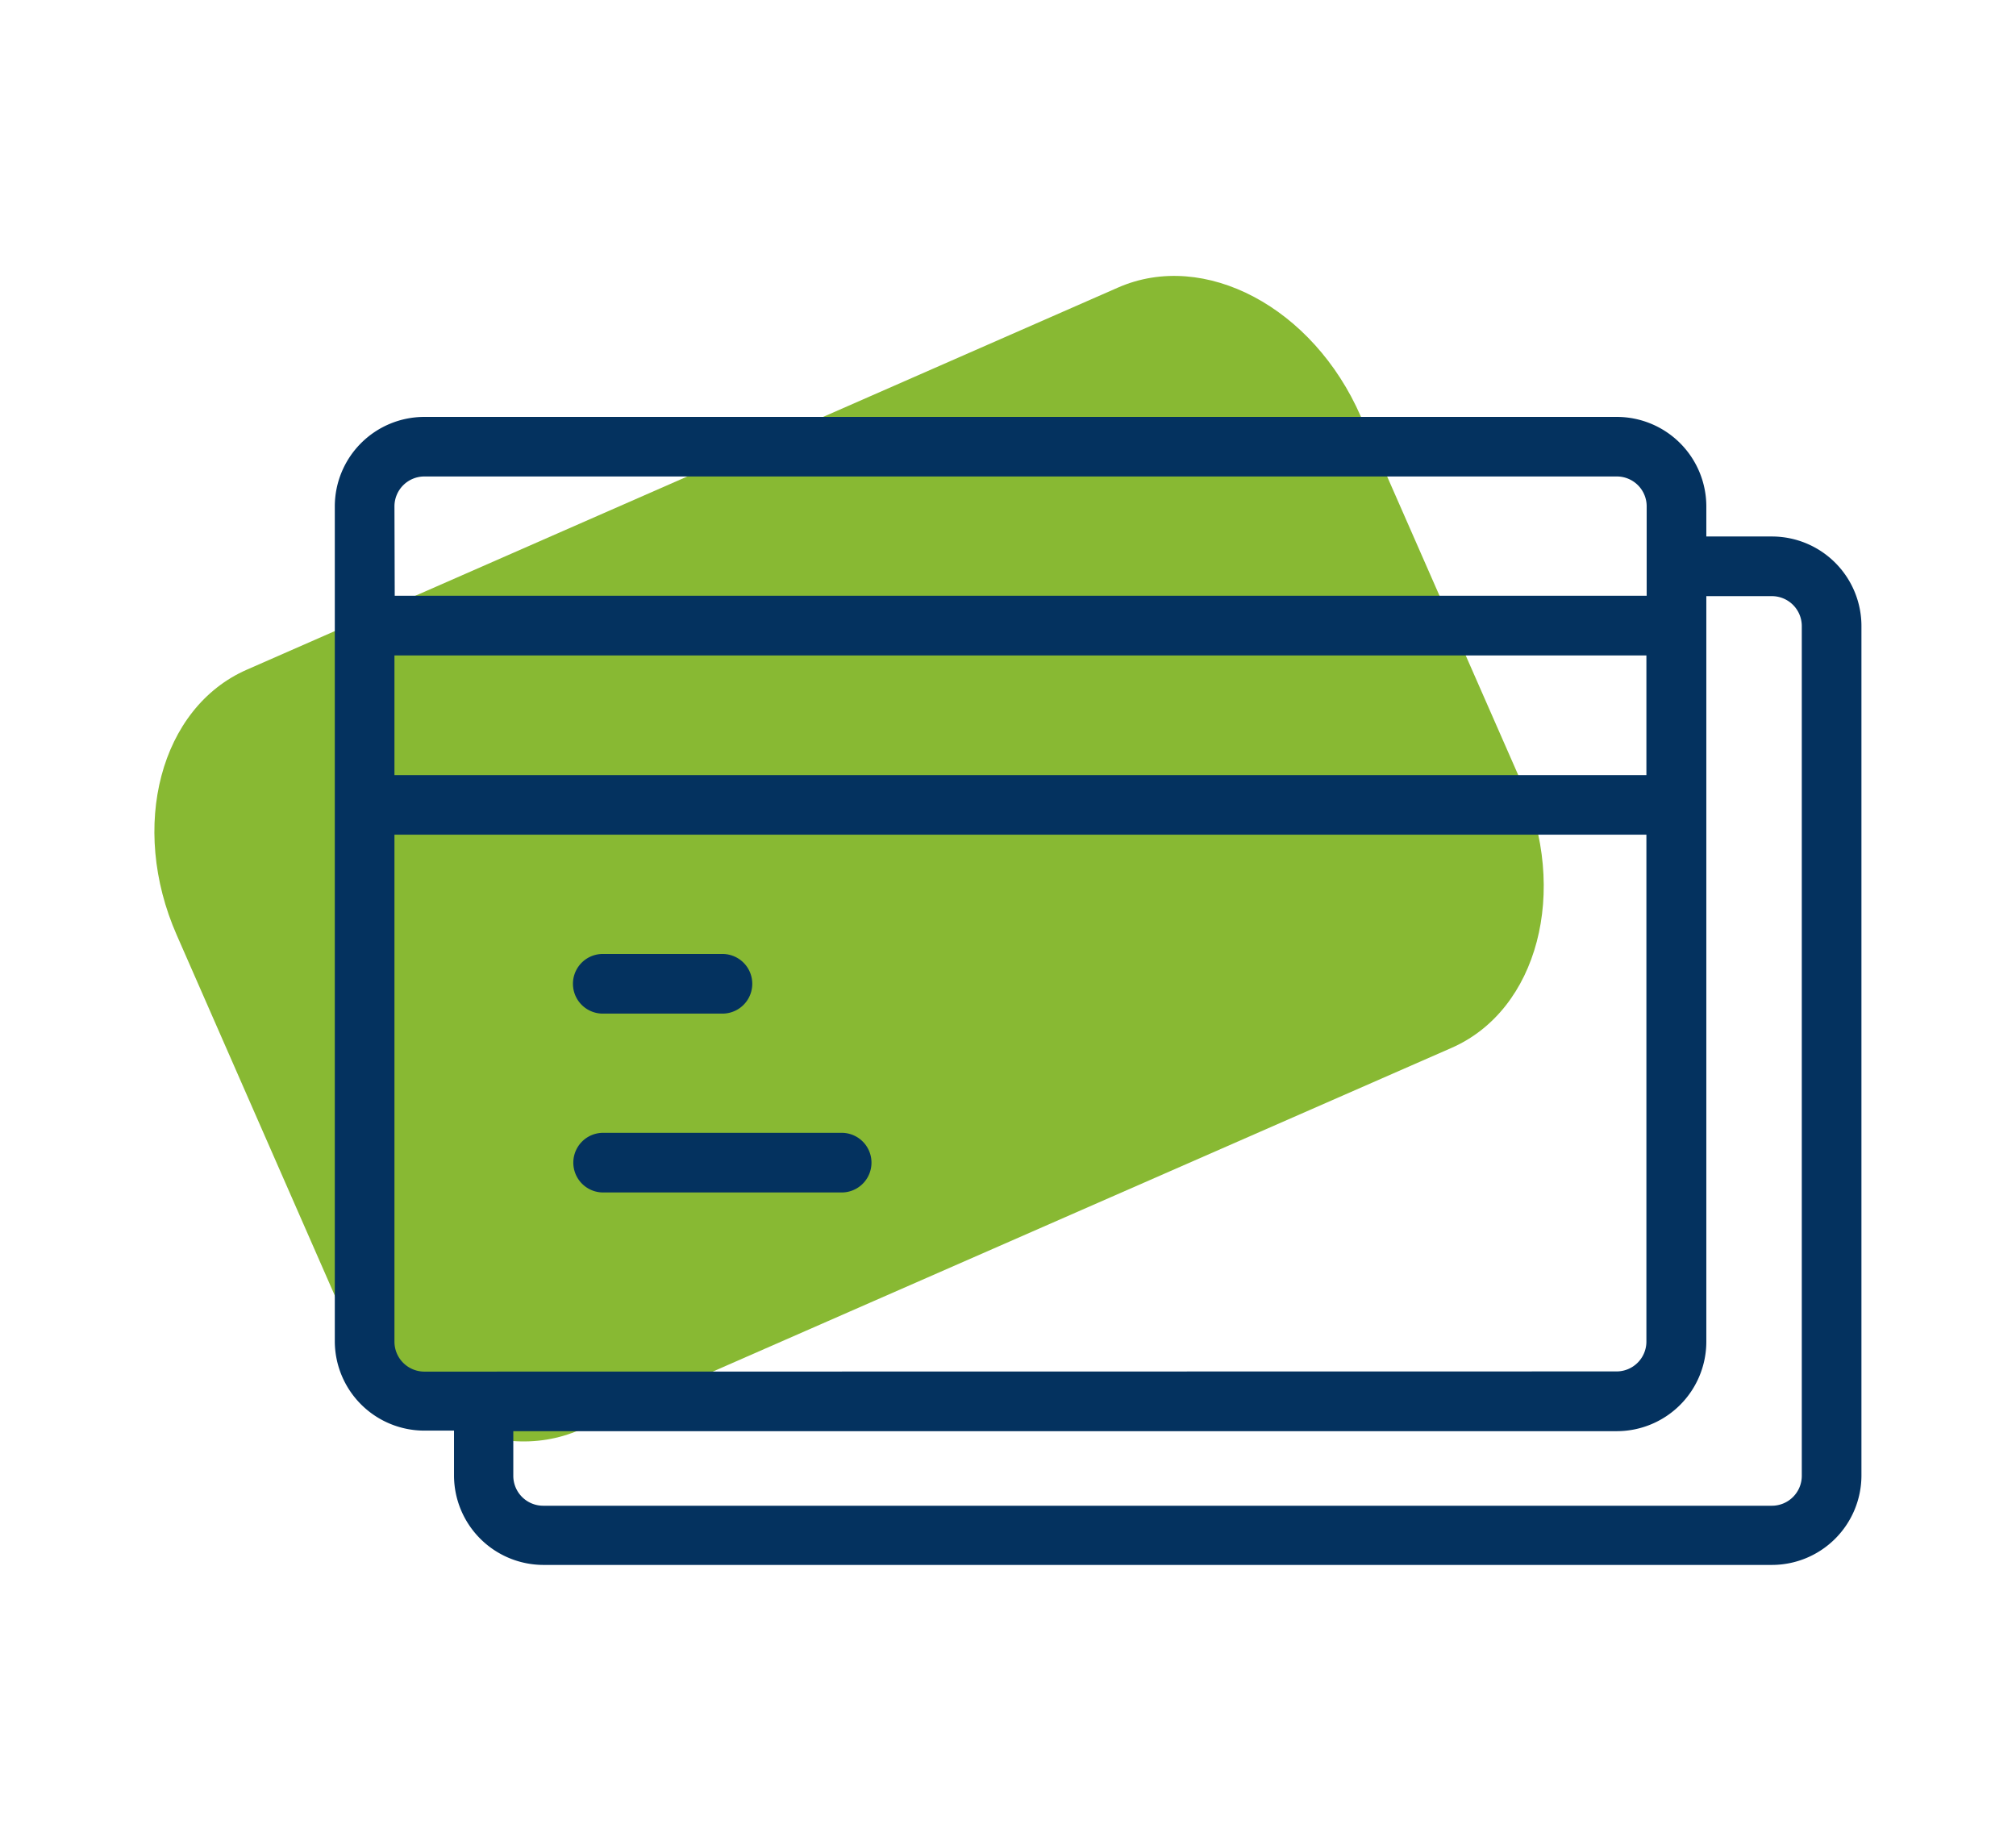
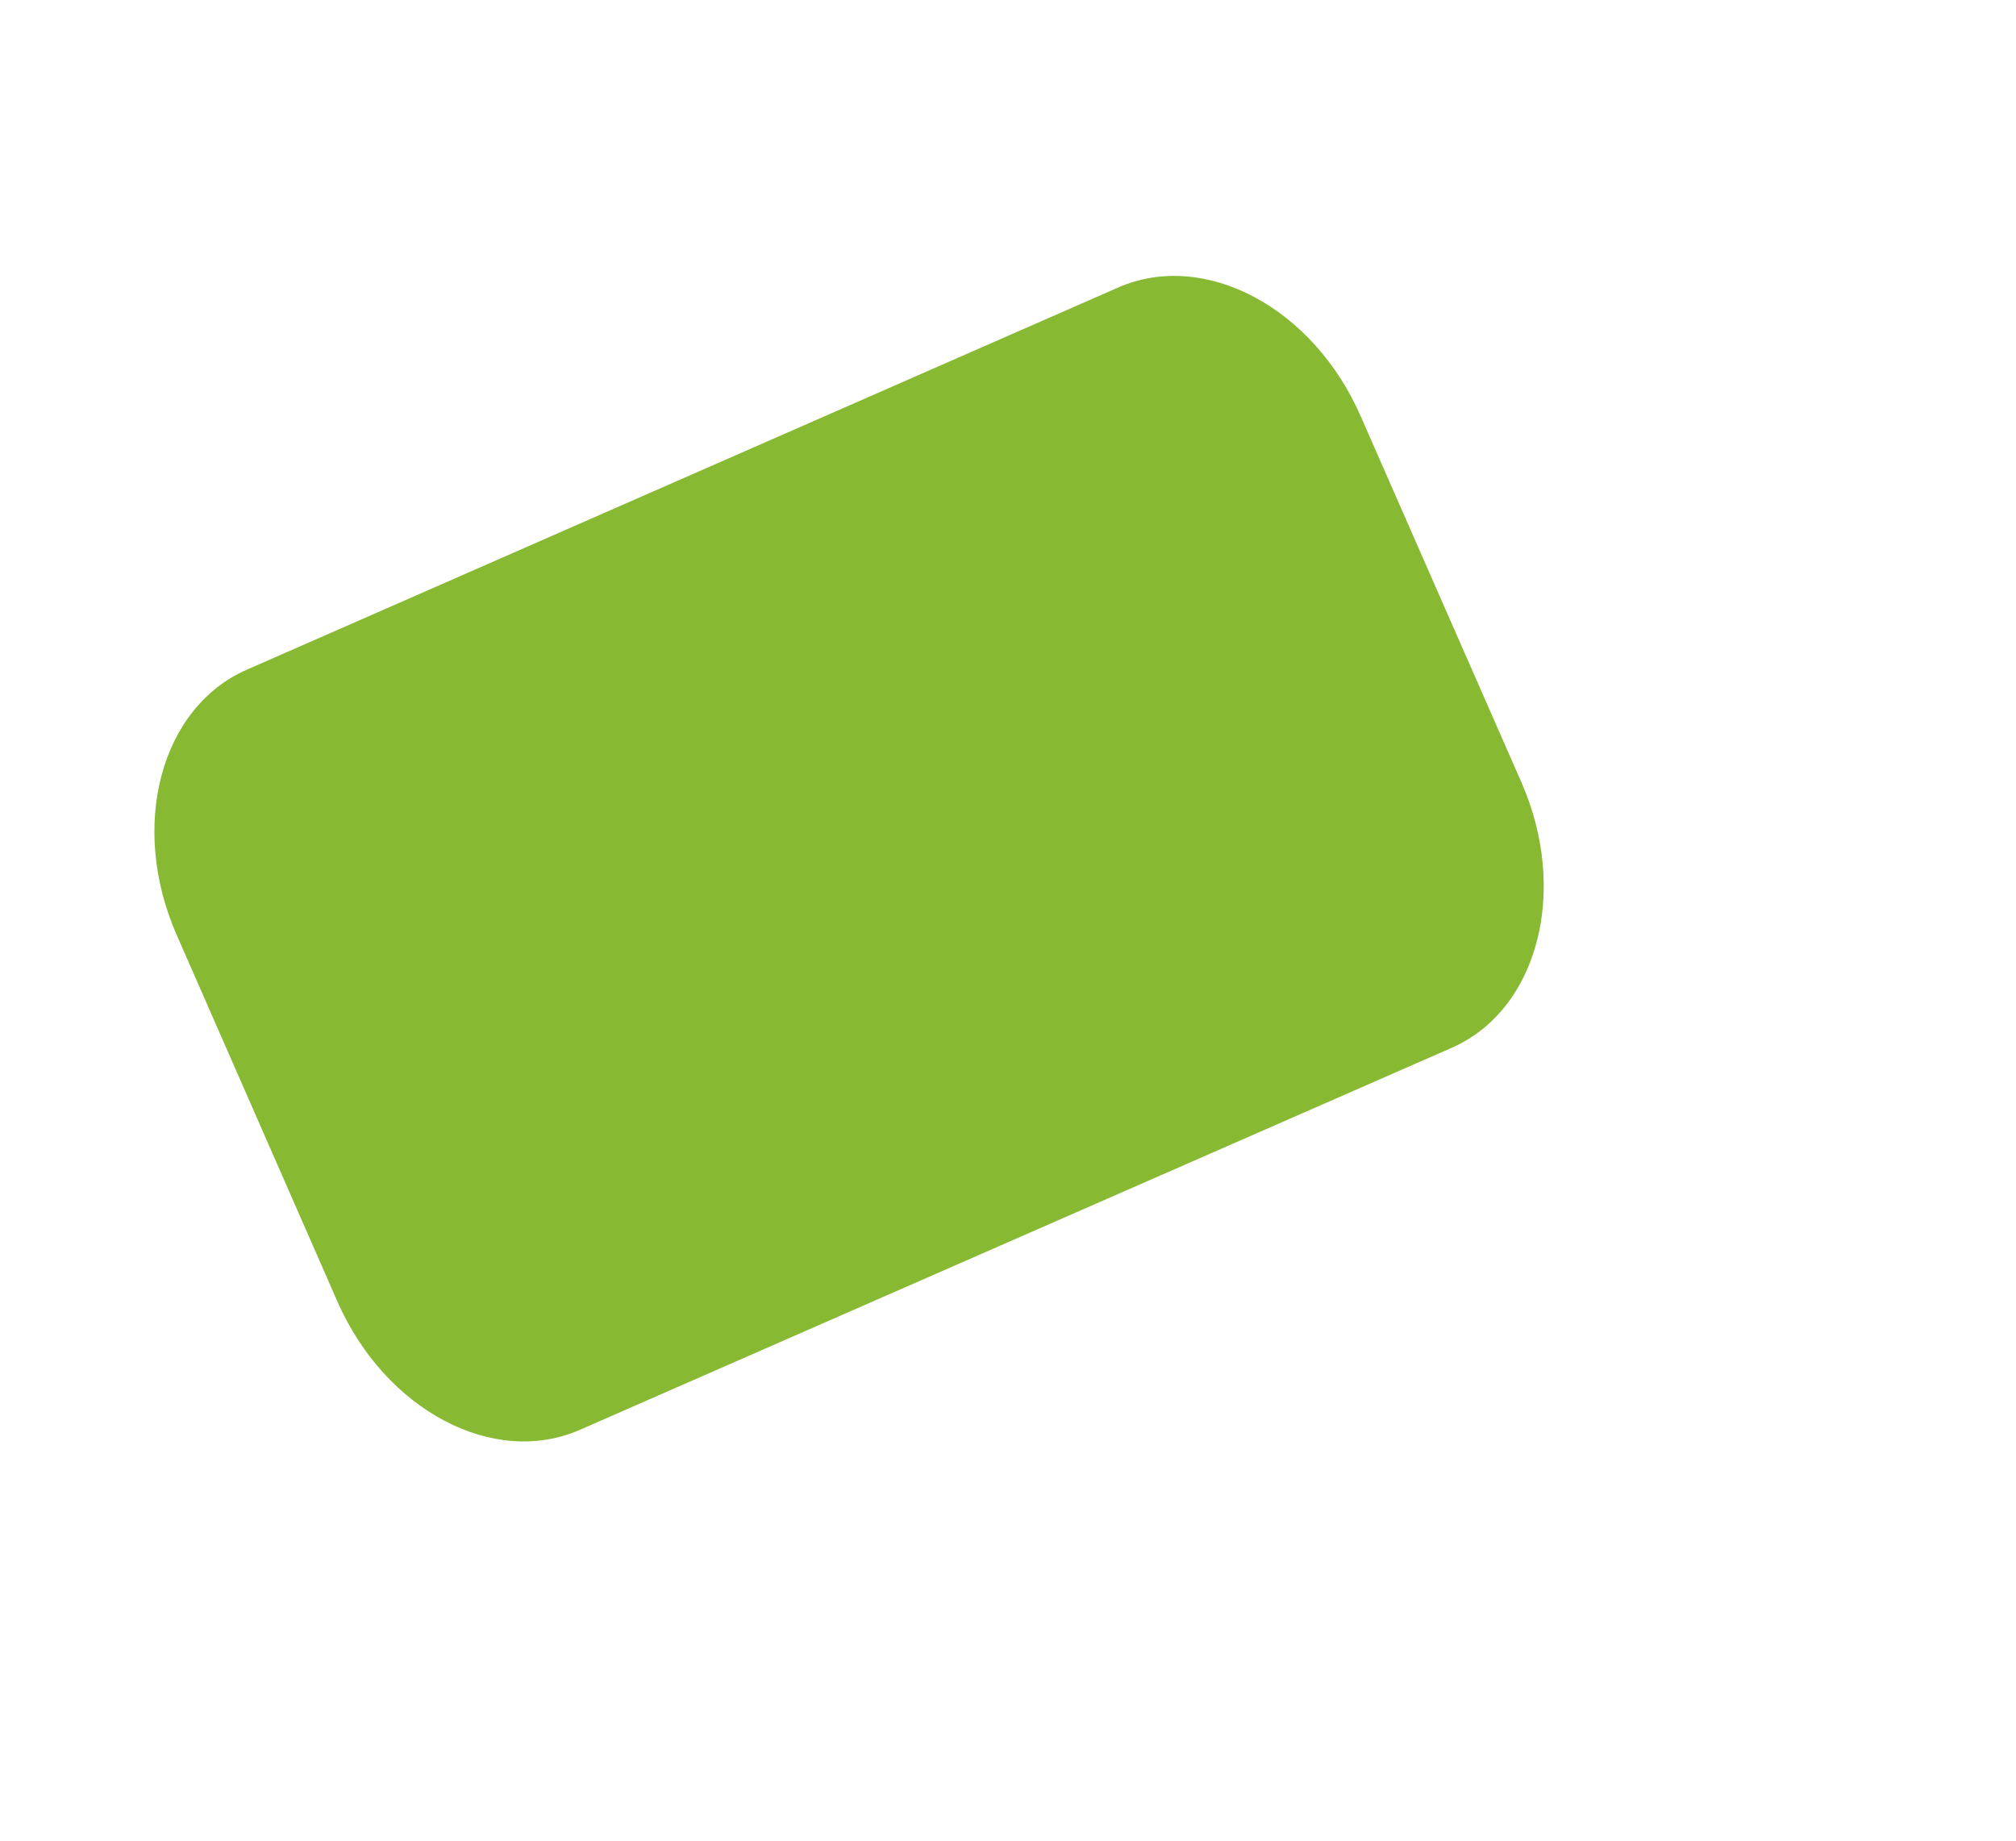
<svg xmlns="http://www.w3.org/2000/svg" id="Layer_1" data-name="Layer 1" viewBox="0 0 219 200">
  <defs>
    <style>.cls-1{fill:#88b933;}.cls-2{fill:#04325f;}</style>
  </defs>
  <title>Iconos</title>
  <path class="cls-1" d="M63,155.32c-9.38,4.11-21.16-2.12-26.35-13.94l-17.45-39.8C14,89.76,17.43,76.86,26.81,72.75l94.66-41.52c9.37-4.1,21.18,2.15,26.35,14L165.28,85c5.17,11.81,1.78,24.72-7.59,28.83Z" />
-   <path class="cls-2" d="M192.49,58.28h-7.13V55a9.73,9.73,0,0,0-9.71-9.71H46.09A9.73,9.73,0,0,0,36.37,55v90.7a9.73,9.73,0,0,0,9.72,9.71h3.23v4.86A9.73,9.73,0,0,0,59,170H192.49a9.73,9.73,0,0,0,9.72-9.72V68A9.73,9.73,0,0,0,192.49,58.28ZM42.85,55a3.25,3.25,0,0,1,3.24-3.24H175.65A3.24,3.24,0,0,1,178.88,55v9.72h-136Zm0,16.2h136v13h-136ZM46.09,149a3.25,3.25,0,0,1-3.24-3.24V90.67h136v55.07a3.24,3.24,0,0,1-3.23,3.24Zm149.64,11.33a3.25,3.25,0,0,1-3.24,3.24H59a3.25,3.25,0,0,1-3.24-3.24v-4.86H175.65a9.73,9.73,0,0,0,9.71-9.71v-81h7.13A3.25,3.25,0,0,1,195.73,68Z" />
-   <path class="cls-2" d="M78.48,103.63h-13a3.24,3.24,0,0,0,0,6.48h13a3.24,3.24,0,0,0,0-6.48Z" />
-   <path class="cls-2" d="M91.43,123.06H65.52a3.24,3.24,0,0,0,0,6.48H91.43a3.24,3.24,0,1,0,0-6.48Z" />
</svg>